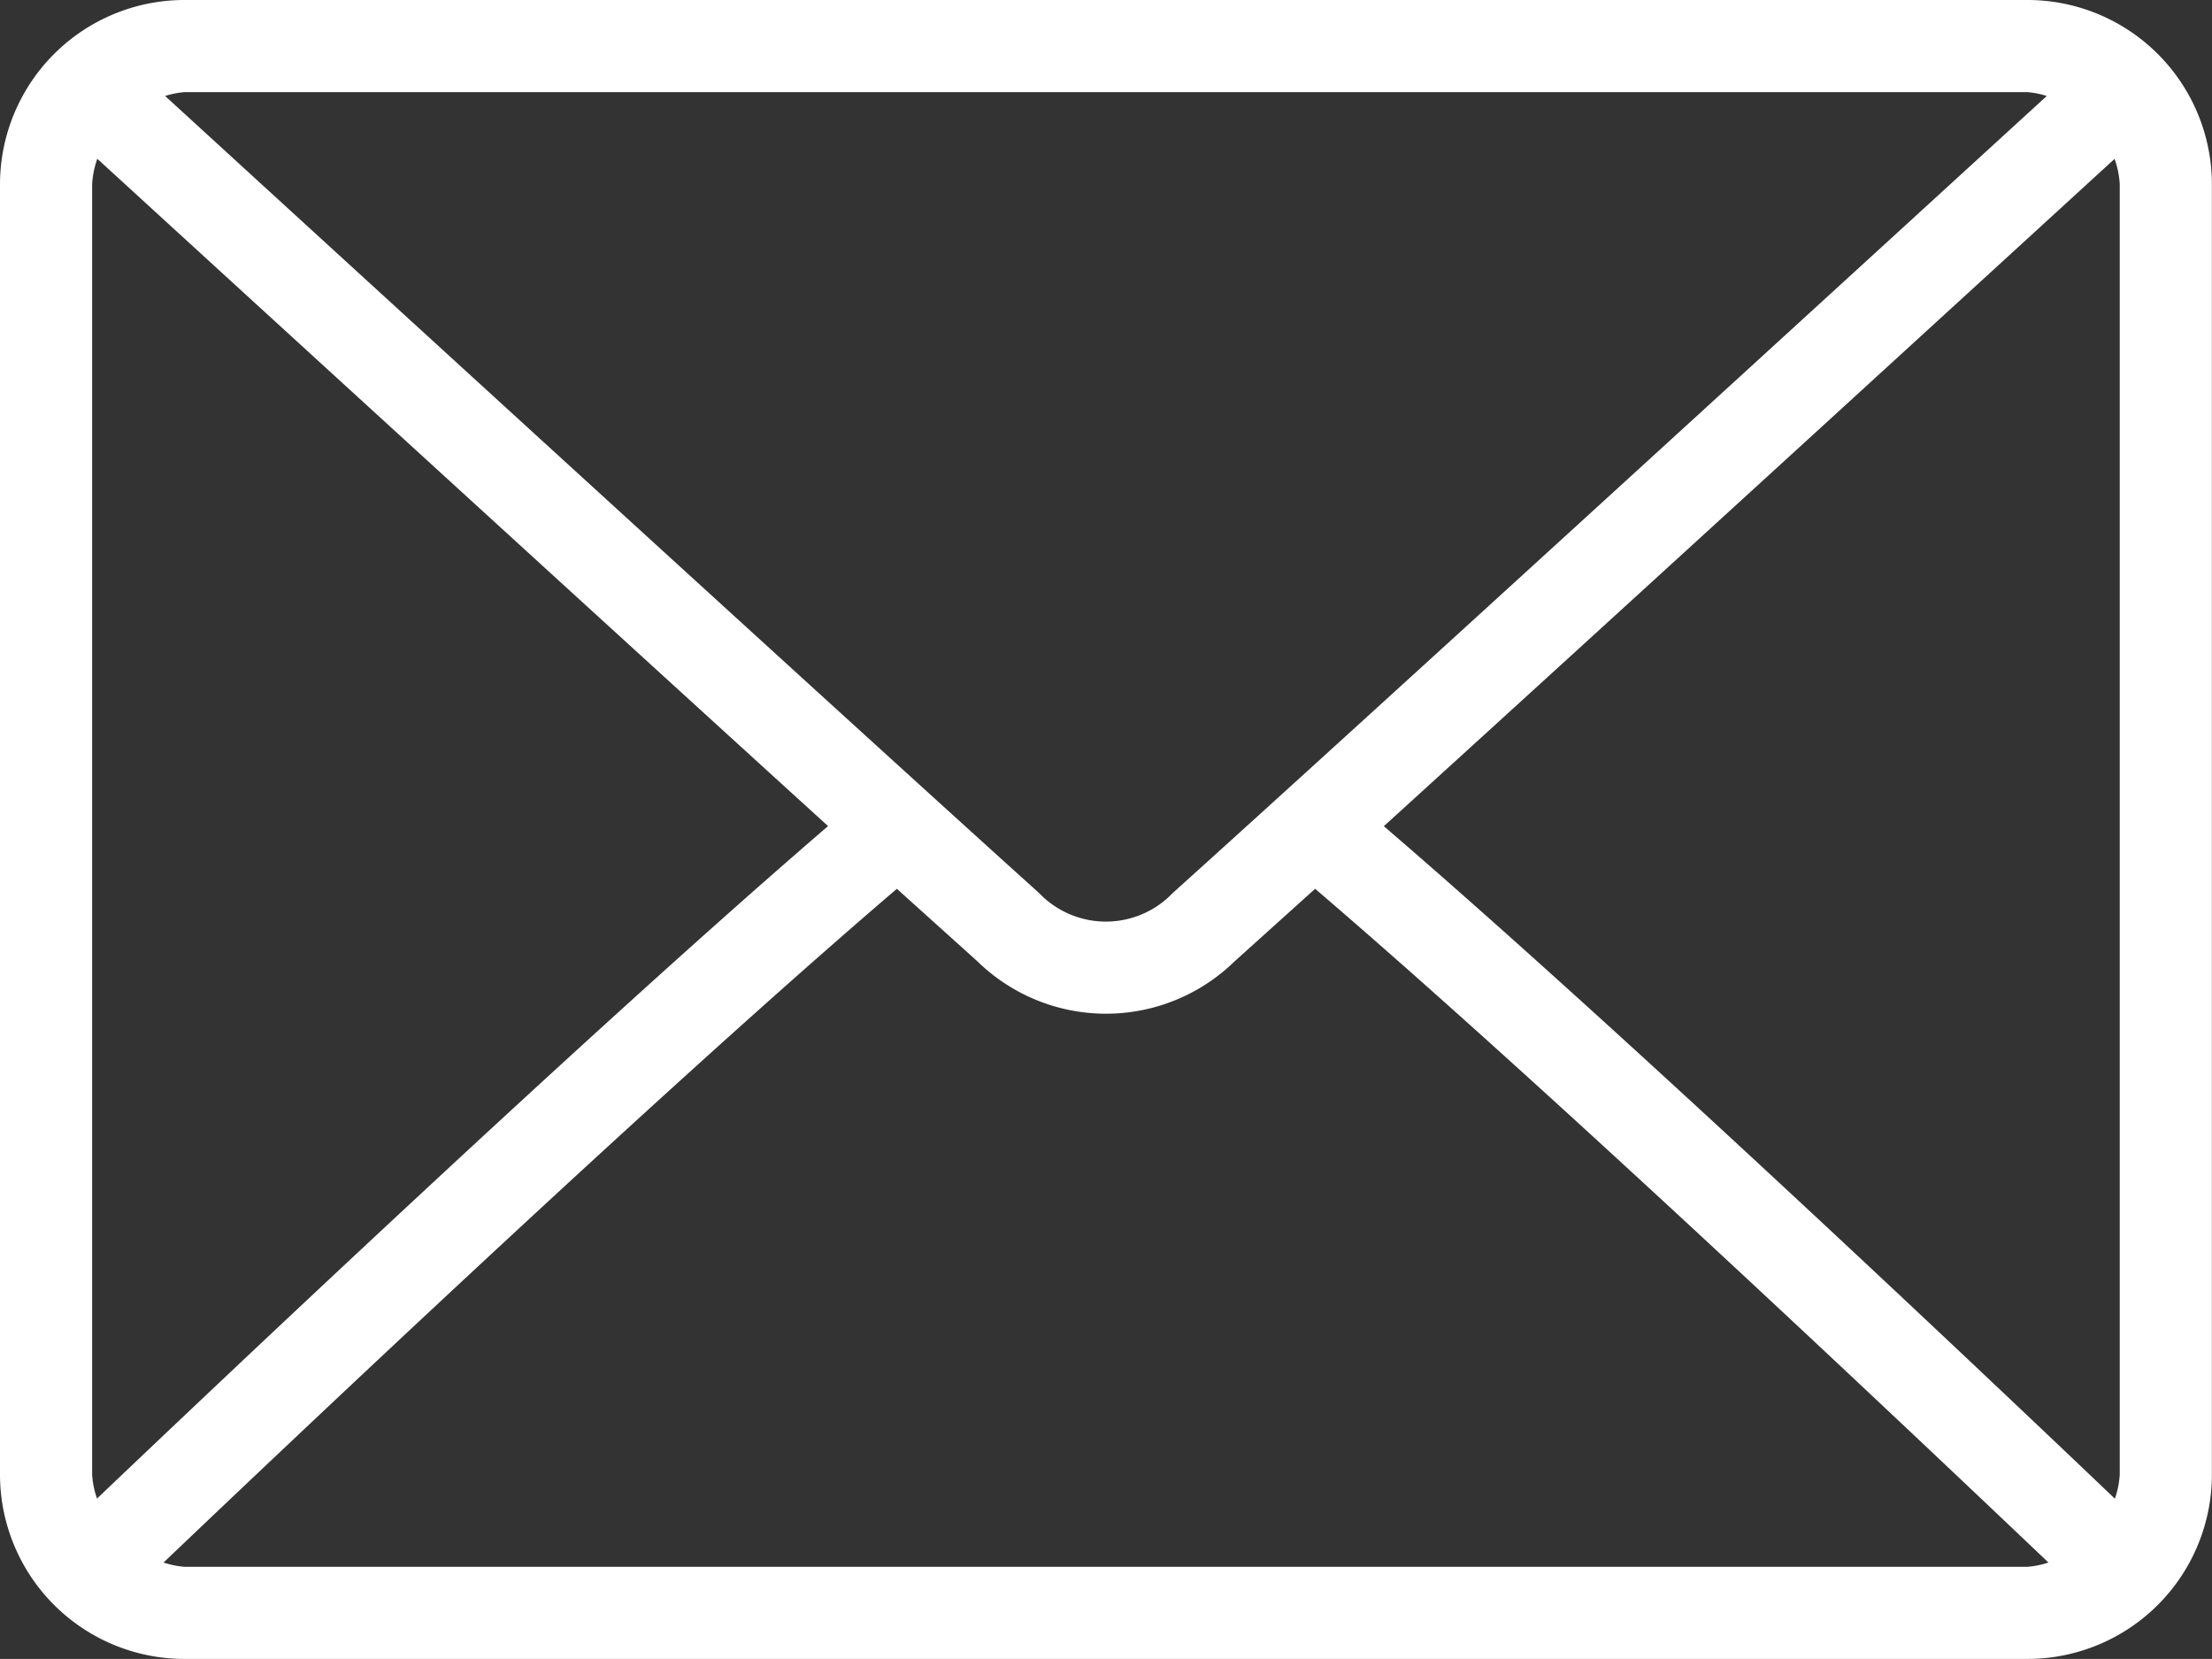
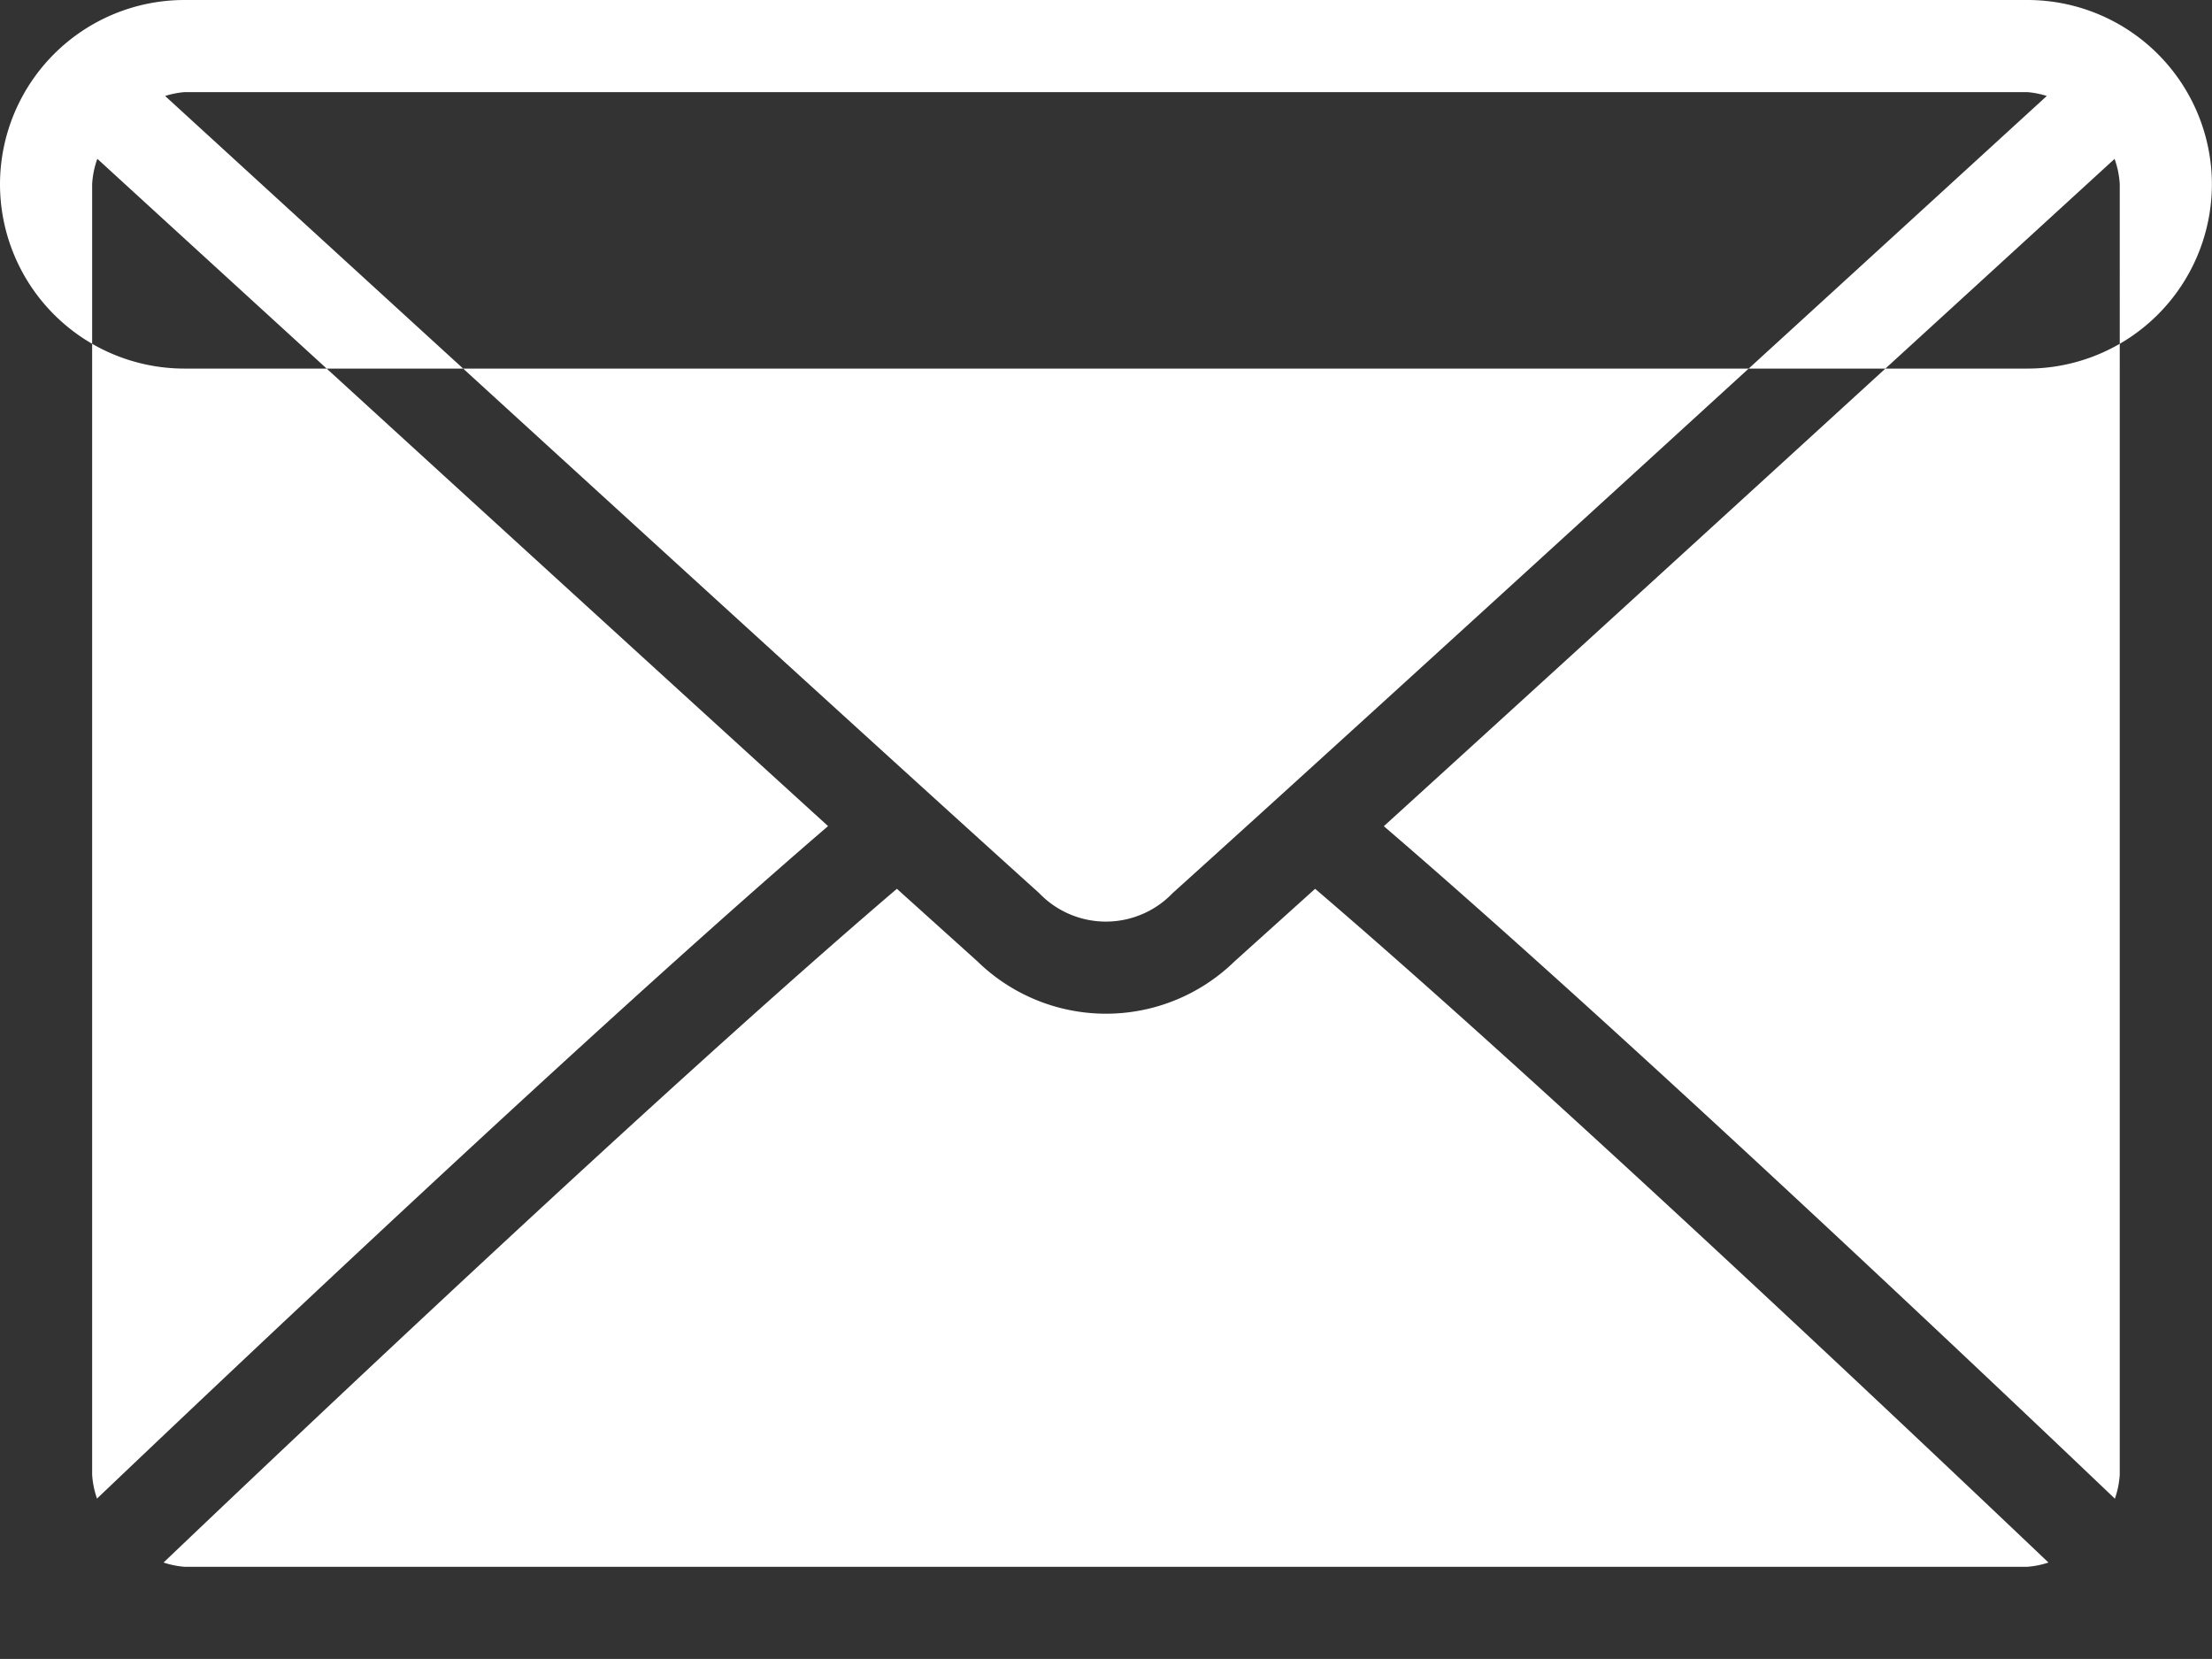
<svg xmlns="http://www.w3.org/2000/svg" width="21.341" height="16.005" viewBox="0 0 21.341 16.005">
  <rect x="0" y="0" width="21.341" height="16.005" fill="#333333" stroke="none" />
  <g transform="translate(0 0)">
-     <path d="M19.562,64H1.778A1.78,1.78,0,0,0,0,65.778V78.227a1.78,1.78,0,0,0,1.778,1.778H19.562a1.78,1.78,0,0,0,1.778-1.778V65.778A1.78,1.78,0,0,0,19.562,64Zm-17.784.889H19.562a.846.846,0,0,1,.185.037c-1.54,1.409-6.645,6.08-8.432,7.689a.892.892,0,0,1-1.291,0c-1.786-1.609-6.892-6.28-8.431-7.689A.85.85,0,0,1,1.778,64.889ZM.889,78.227V65.778a.859.859,0,0,1,.05-.246c1.178,1.079,4.741,4.337,7.05,6.438-2.3,1.978-5.865,5.356-7.053,6.488A.857.857,0,0,1,.889,78.227Zm18.673.889H1.778a.851.851,0,0,1-.2-.041c1.227-1.17,4.813-4.568,7.075-6.5l.777.7a1.776,1.776,0,0,0,2.481,0l.777-.7c2.262,1.935,5.847,5.332,7.075,6.5A.85.85,0,0,1,19.562,79.116Zm.889-.889a.859.859,0,0,1-.047.232c-1.188-1.133-4.751-4.511-7.053-6.488,2.31-2.1,5.872-5.359,7.05-6.438a.859.859,0,0,1,.05.246Z" transform="translate(0 -64)" fill="#fff" />
+     <path d="M19.562,64H1.778A1.78,1.78,0,0,0,0,65.778a1.78,1.78,0,0,0,1.778,1.778H19.562a1.78,1.78,0,0,0,1.778-1.778V65.778A1.78,1.78,0,0,0,19.562,64Zm-17.784.889H19.562a.846.846,0,0,1,.185.037c-1.54,1.409-6.645,6.08-8.432,7.689a.892.892,0,0,1-1.291,0c-1.786-1.609-6.892-6.28-8.431-7.689A.85.85,0,0,1,1.778,64.889ZM.889,78.227V65.778a.859.859,0,0,1,.05-.246c1.178,1.079,4.741,4.337,7.05,6.438-2.3,1.978-5.865,5.356-7.053,6.488A.857.857,0,0,1,.889,78.227Zm18.673.889H1.778a.851.851,0,0,1-.2-.041c1.227-1.17,4.813-4.568,7.075-6.5l.777.7a1.776,1.776,0,0,0,2.481,0l.777-.7c2.262,1.935,5.847,5.332,7.075,6.5A.85.85,0,0,1,19.562,79.116Zm.889-.889a.859.859,0,0,1-.047.232c-1.188-1.133-4.751-4.511-7.053-6.488,2.31-2.1,5.872-5.359,7.05-6.438a.859.859,0,0,1,.05.246Z" transform="translate(0 -64)" fill="#fff" />
  </g>
</svg>